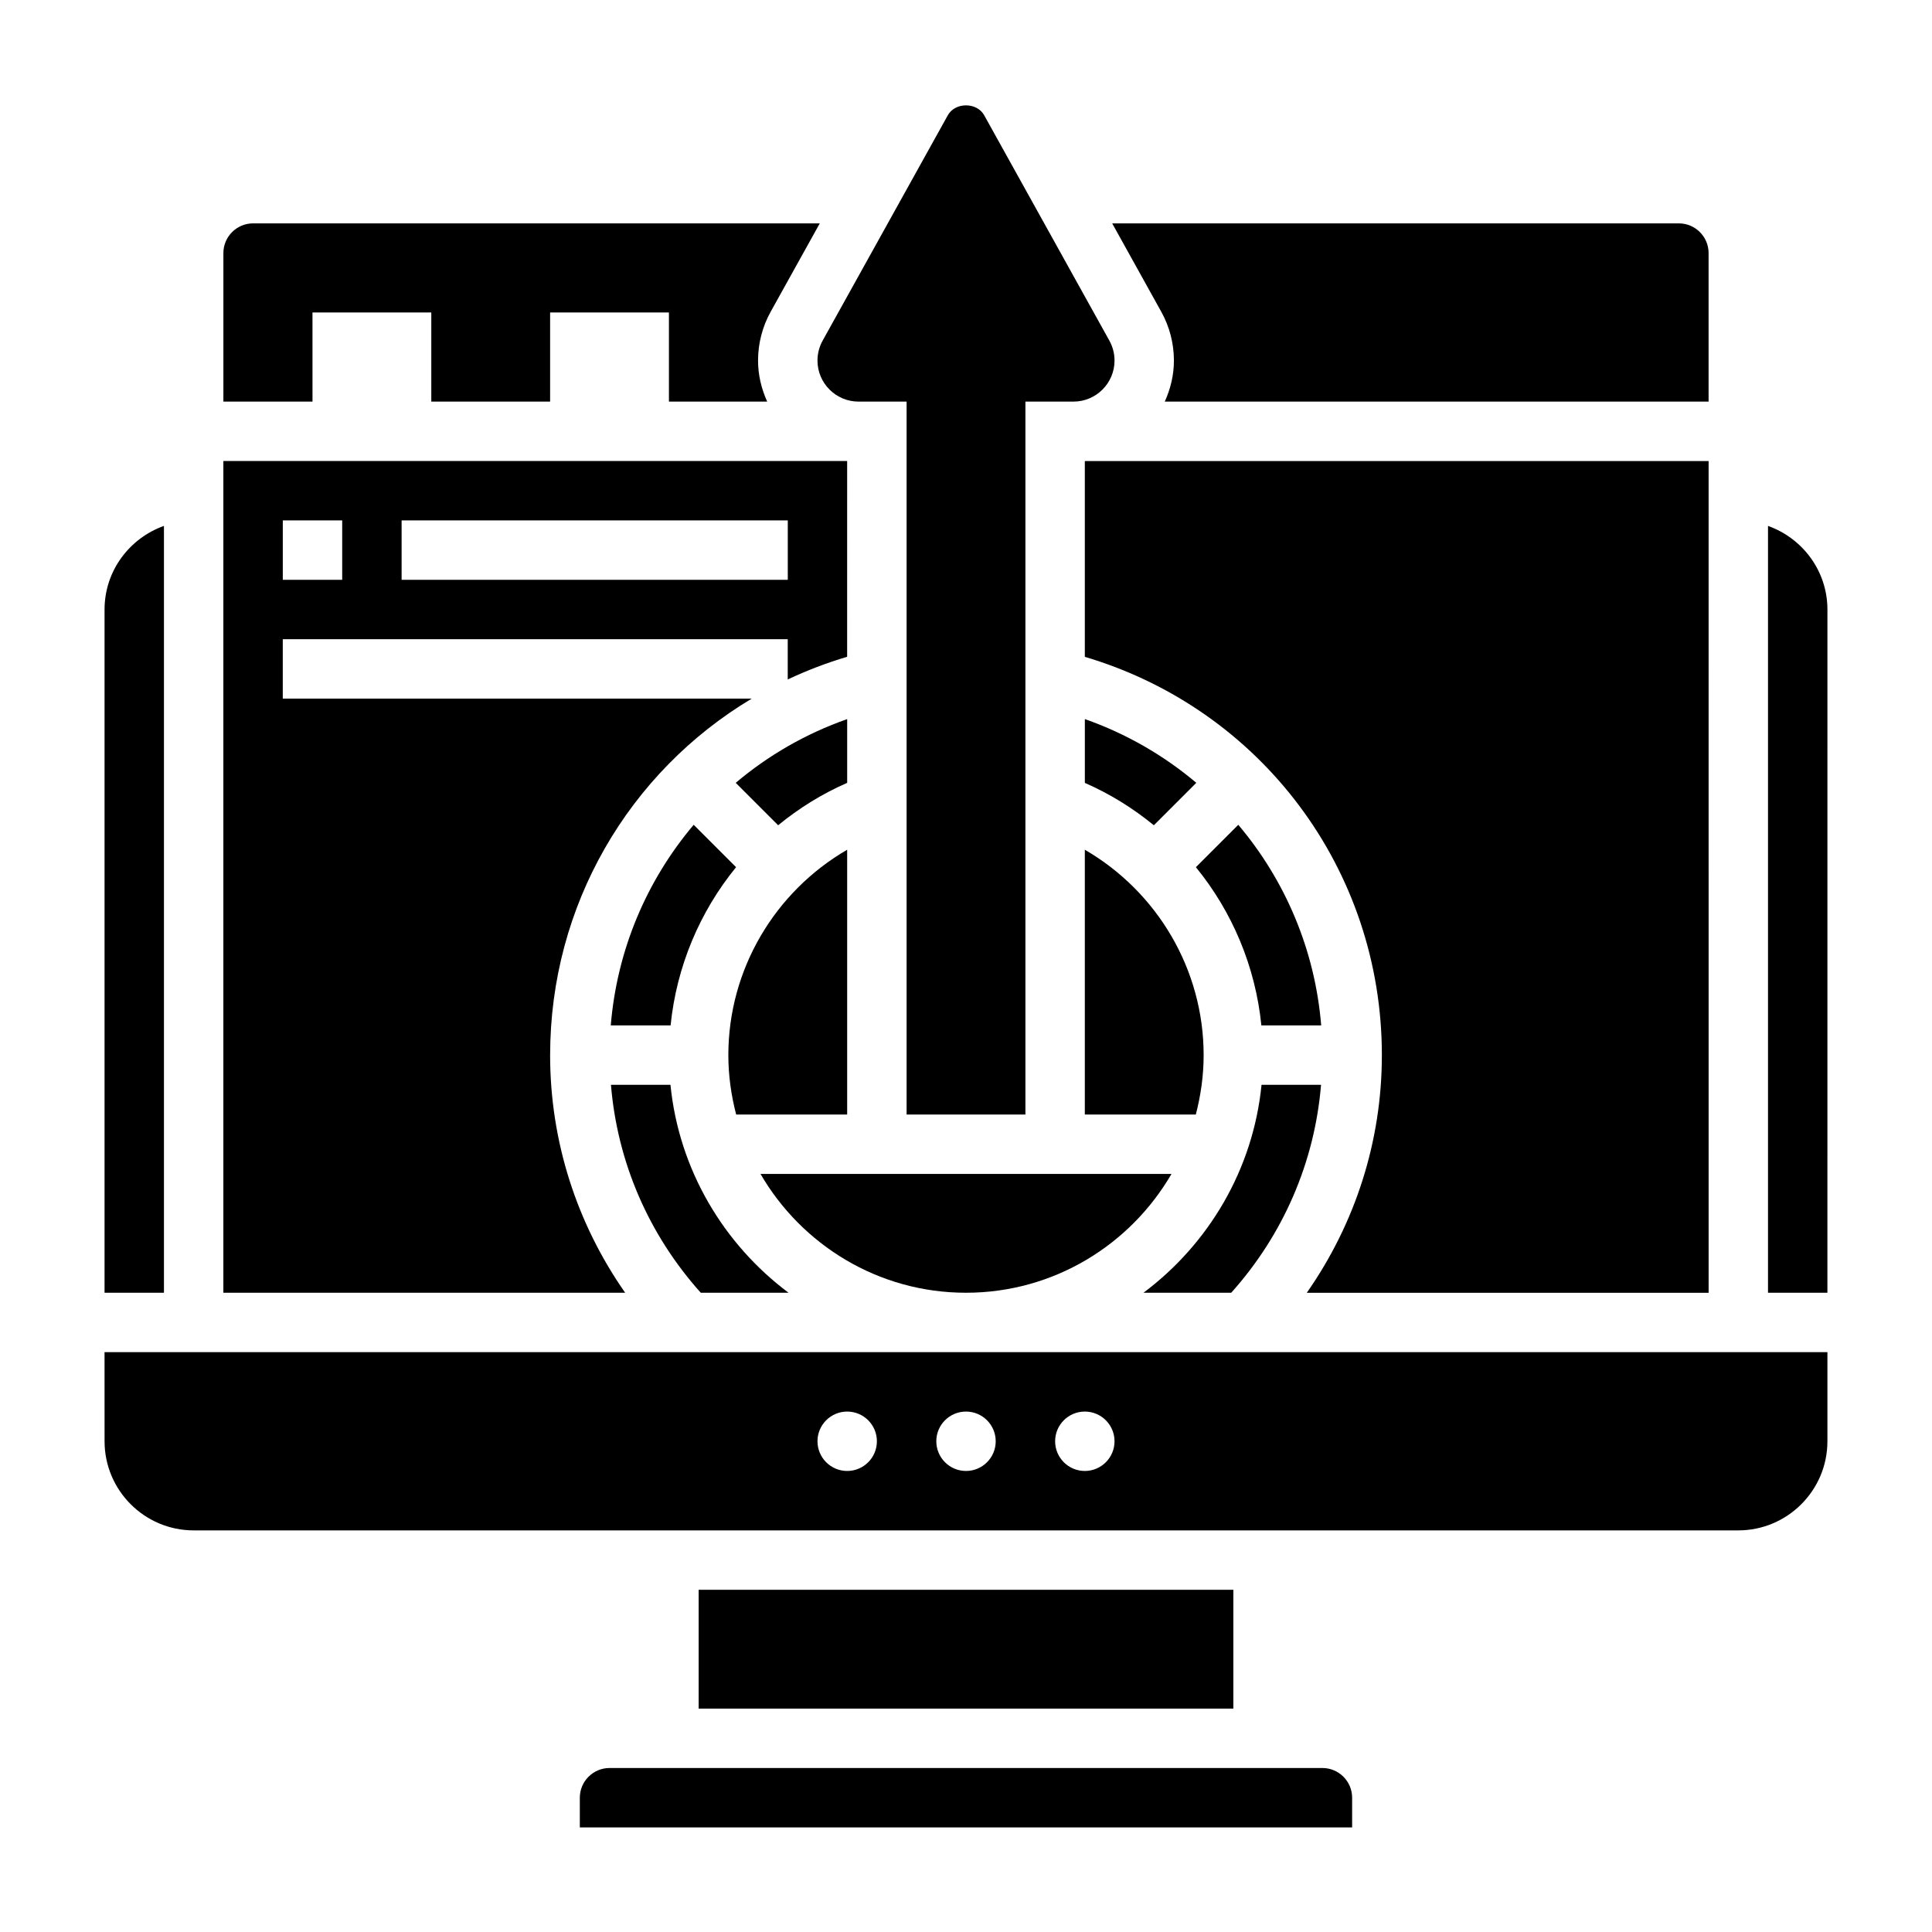
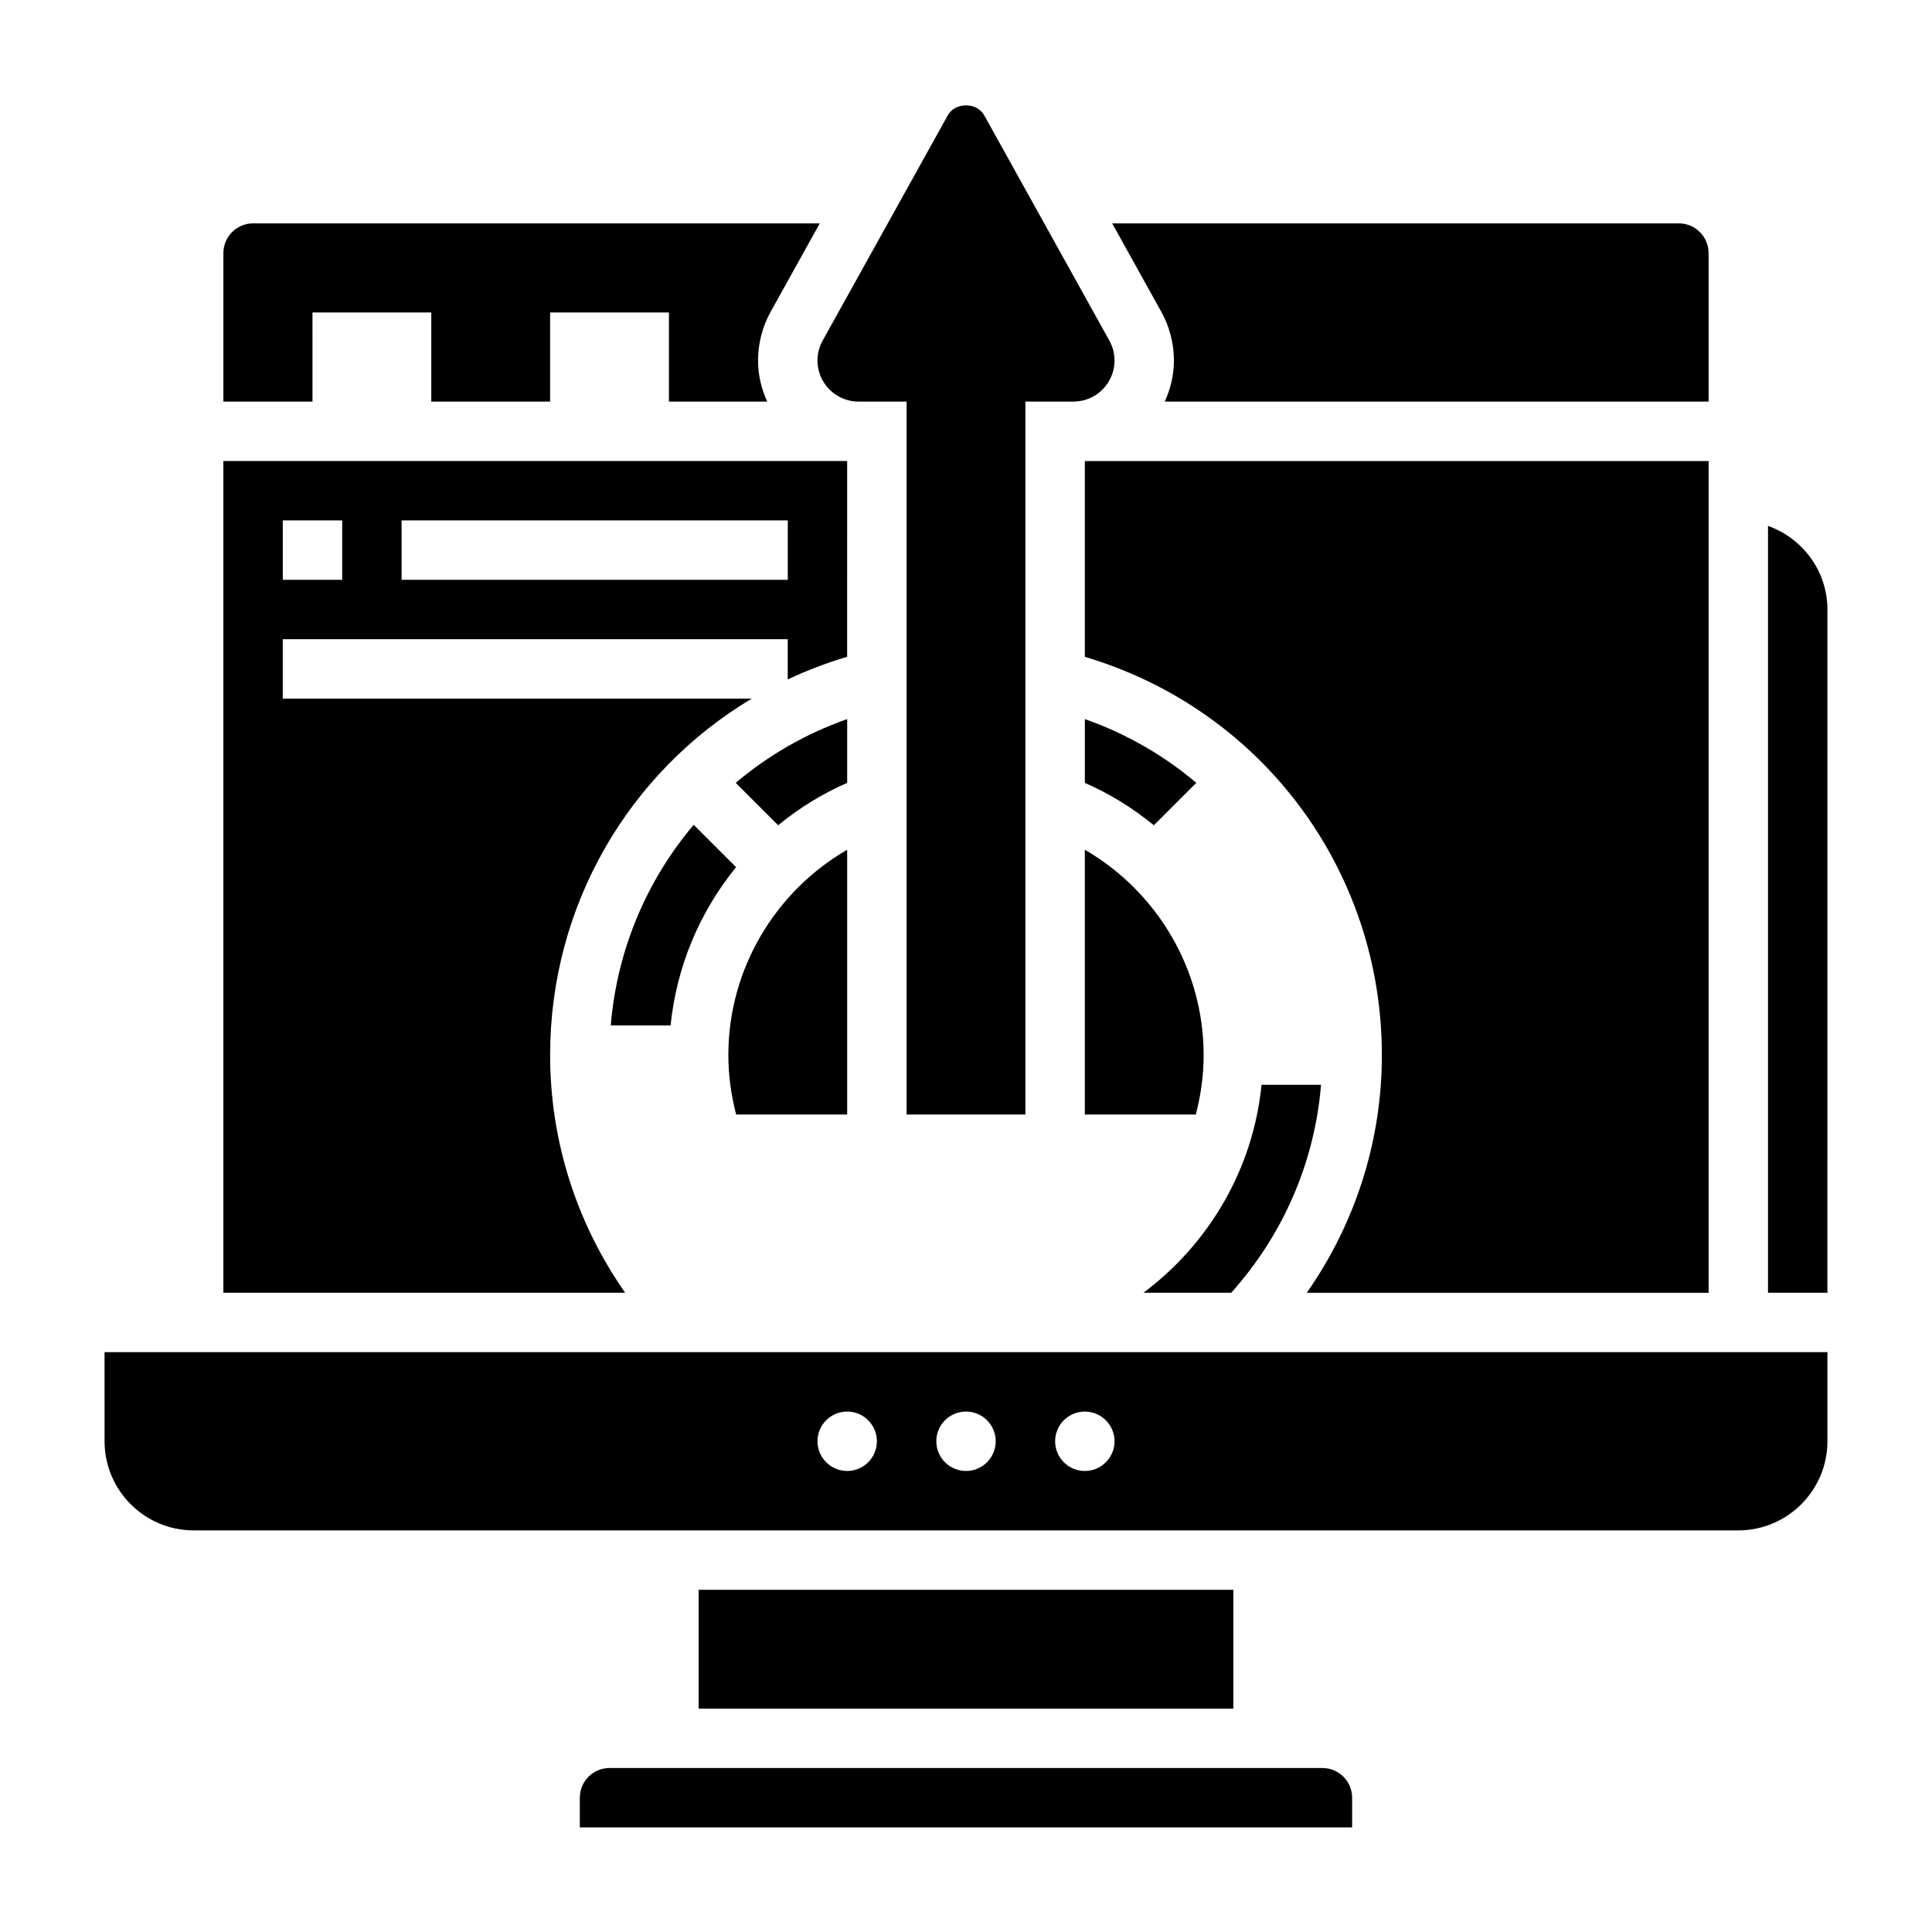
<svg xmlns="http://www.w3.org/2000/svg" fill="#000000" width="800px" height="800px" version="1.1" viewBox="144 144 512 512">
  <g>
    <path d="m431.49 439.36h29.418c1.305-5.047 2.07-10.297 2.07-15.746 0-22.711-12.32-43.312-31.488-54.426z" />
-     <path d="m494.13 415.74c-1.645-20.074-9.566-38.484-21.973-53.16l-11.234 11.234c9.629 11.793 15.785 26.324 17.352 41.926z" />
    <path d="m431.49 351.47c6.684 2.922 12.801 6.738 18.293 11.234l11.25-11.25c-8.59-7.25-18.531-13.02-29.535-16.887v16.902z" />
    <path d="m494.09 431.49h-15.77c-2.242 22.523-14.074 42.219-31.293 55.105h23.254c13.809-15.402 22.113-34.609 23.809-55.105z" />
-     <path d="m400 486.59c23.246 0 43.547-12.699 54.457-31.488h-108.92c10.91 18.793 31.215 31.488 54.461 31.488z" />
    <path d="m596.8 266.18h-165.31v51.891c46.633 13.816 78.719 56.301 78.719 105.55 0 22.797-7.039 44.594-19.895 62.977h106.49z" />
    <path d="m305.86 415.74h15.855c1.574-15.602 7.723-30.125 17.352-41.926l-11.234-11.234c-12.406 14.676-20.324 33.086-21.973 53.16z" />
    <path d="m368.51 334.57c-11.004 3.863-20.949 9.637-29.535 16.887l11.242 11.242c5.496-4.504 11.609-8.32 18.293-11.234z" />
    <path d="m455.1 239.54c0 3.898-0.914 7.551-2.426 10.887h144.12v-39.359c0-4.336-3.535-7.871-7.871-7.871h-150.18l13.004 23.418c2.195 3.945 3.352 8.406 3.352 12.926z" />
-     <path d="m352.97 486.59c-17.207-12.887-29.039-32.582-31.293-55.105h-15.77c1.691 20.508 9.996 39.707 23.805 55.105z" />
    <path d="m339.09 439.36h29.418v-70.172c-19.168 11.117-31.488 31.715-31.488 54.426 0 5.449 0.762 10.699 2.07 15.746z" />
    <path d="m371.53 250.43h12.727v188.93h31.488v-188.93h12.727c6.008 0 10.891-4.879 10.891-10.887 0-1.844-0.473-3.668-1.371-5.281l-33.172-59.719c-1.945-3.496-7.691-3.496-9.637 0l-33.172 59.719c-0.898 1.613-1.371 3.438-1.371 5.281 0 6.008 4.883 10.887 10.891 10.887z" />
    <path d="m171.71 525.95c0 13.02 10.598 23.617 23.617 23.617h409.34c13.02 0 23.617-10.598 23.617-23.617v-23.617l-456.58 0.004zm259.78-7.871c4.344 0 7.871 3.527 7.871 7.871s-3.527 7.871-7.871 7.871-7.871-3.527-7.871-7.871c-0.004-4.344 3.523-7.871 7.871-7.871zm-31.488 0c4.344 0 7.871 3.527 7.871 7.871s-3.527 7.871-7.871 7.871-7.871-3.527-7.871-7.871c-0.004-4.344 3.523-7.871 7.871-7.871zm-31.488 0c4.344 0 7.871 3.527 7.871 7.871s-3.527 7.871-7.871 7.871-7.871-3.527-7.871-7.871c-0.004-4.344 3.523-7.871 7.871-7.871z" />
    <path d="m612.54 283.37v203.22h15.742l0.004-181.05c0-10.25-6.606-18.91-15.746-22.168z" />
-     <path d="m187.45 283.37c-9.141 3.258-15.742 11.918-15.742 22.168v181.05h15.742z" />
    <path d="m329.15 565.31h141.7v31.488h-141.7z" />
    <path d="m494.46 612.54h-188.93c-4.336 0-7.871 3.527-7.871 7.871v7.871h204.67v-7.871c0-4.344-3.535-7.871-7.875-7.871z" />
    <path d="m289.79 423.61c0-39.707 20.891-75.012 53.418-94.465h-124.27v-15.742h133.82v10.66c5.031-2.371 10.281-4.383 15.742-6.008l0.004-51.883h-165.31v220.42h106.48c-12.848-18.375-19.887-40.176-19.887-62.98zm-39.359-141.7h102.34v15.742l-102.34 0.004zm-31.488 0h15.742v15.742l-15.742 0.004z" />
    <path d="m226.81 226.81h31.488v23.617h31.488v-23.617h31.488v23.617h26.039c-1.508-3.336-2.422-6.988-2.422-10.887 0-4.519 1.156-8.988 3.352-12.934l13.008-23.41h-150.18c-4.336 0-7.871 3.535-7.871 7.871v39.359h23.617z" />
  </g>
</svg>